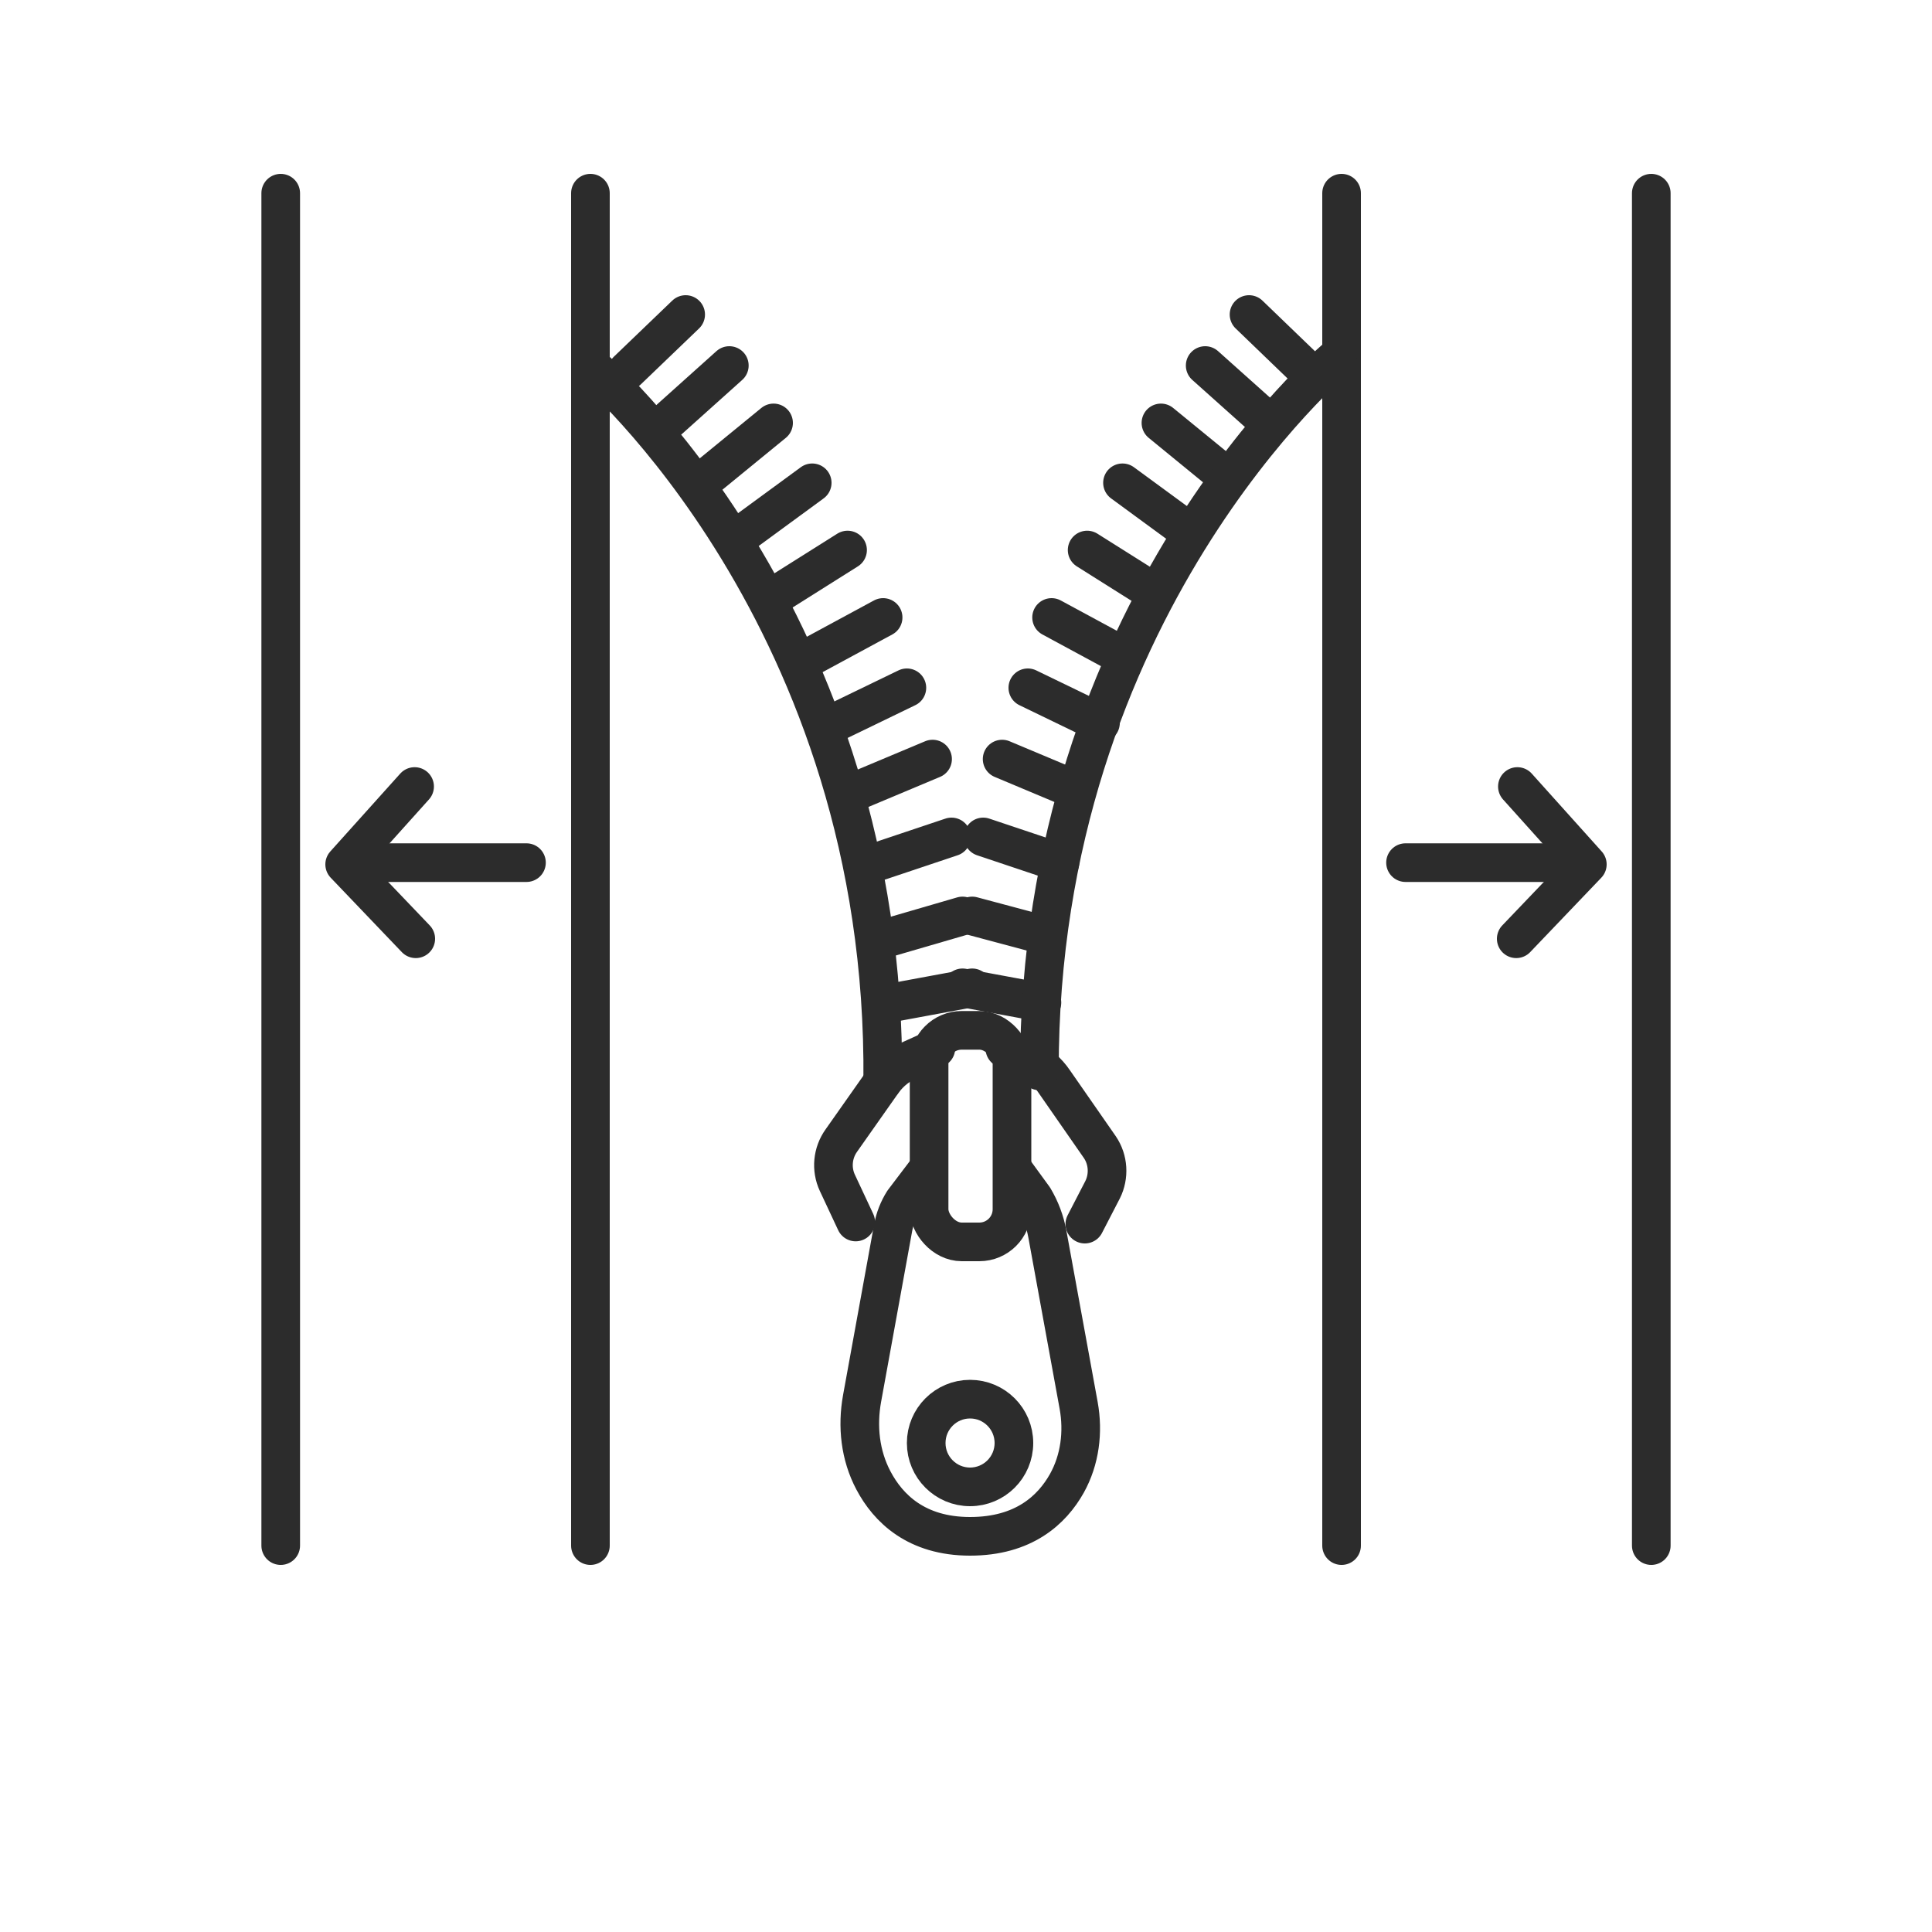
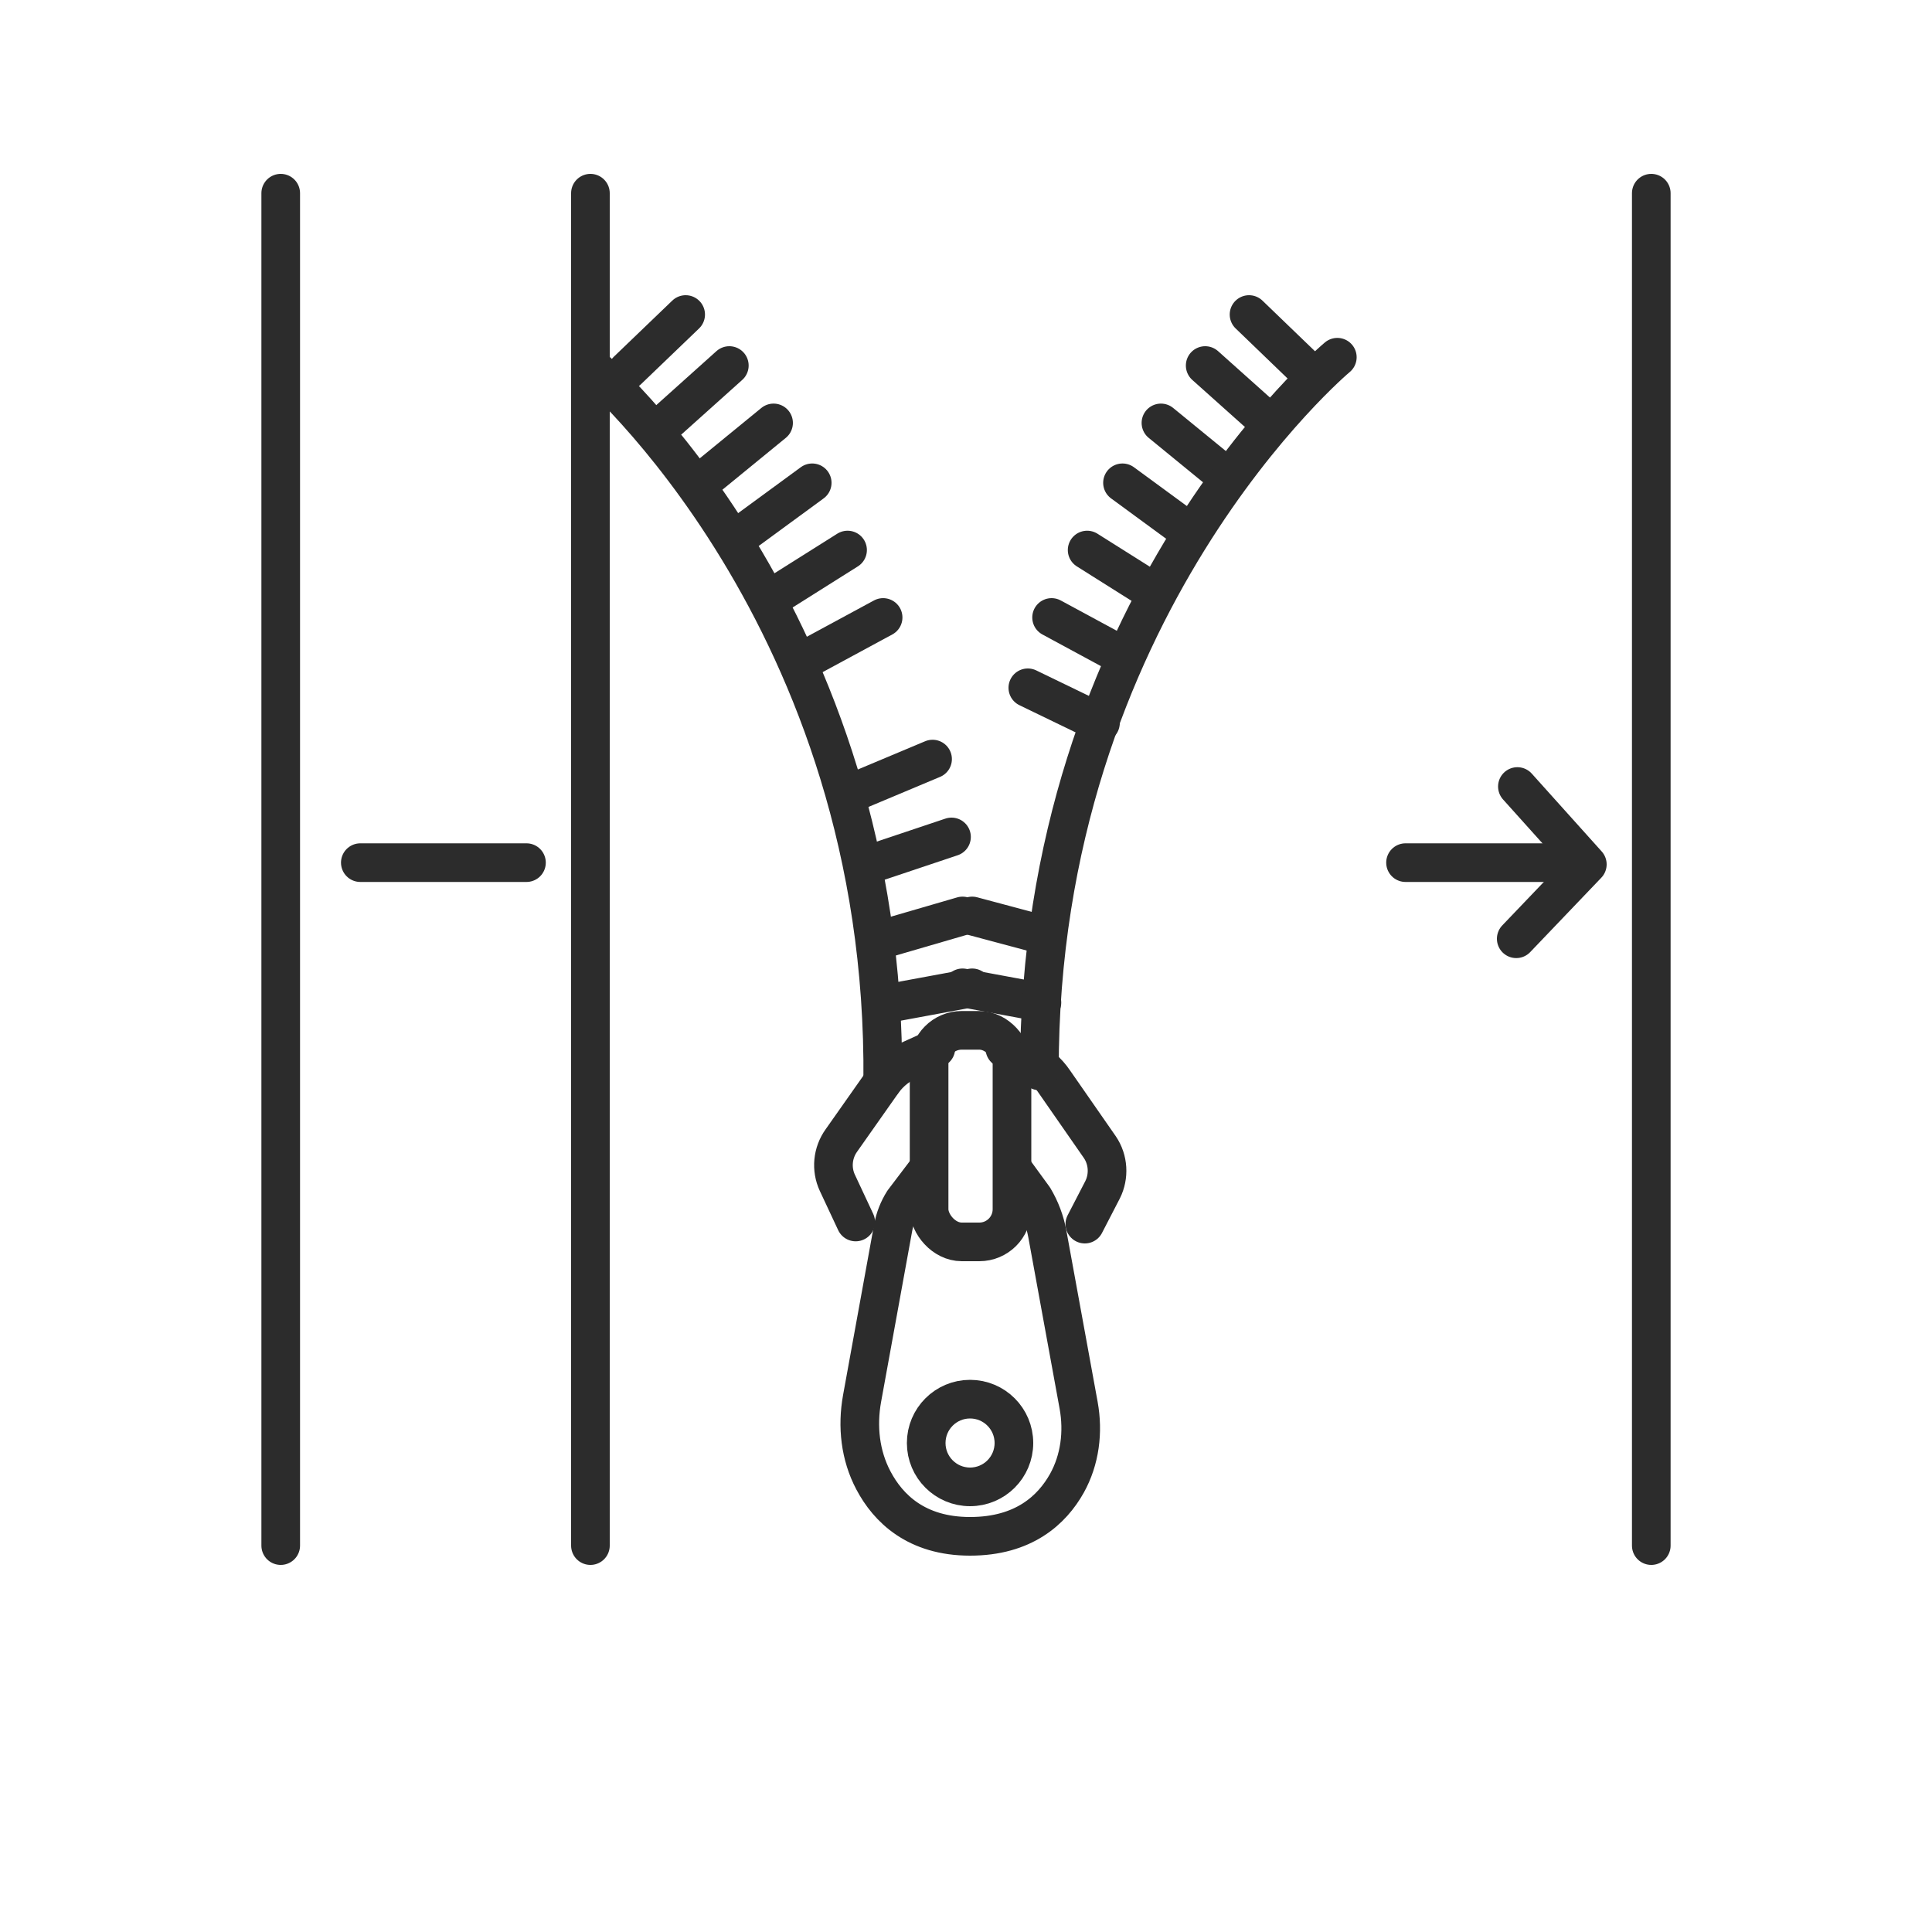
<svg xmlns="http://www.w3.org/2000/svg" viewBox="0 0 100 100" version="1.1" data-sanitized-data-name="Layer 1" data-name="Layer 1" id="Layer_1">
  <defs>
    <style>
      .cls-1 {
        fill: none;
        stroke: #2c2c2c;
        stroke-linecap: round;
        stroke-linejoin: round;
        stroke-width: 2px;
      }
    </style>
  </defs>
  <g>
    <g>
      <g>
        <rect ry="1.69" rx="1.69" height="10.95" width="4.29" y="53.33" x="48.09" class="cls-1" />
        <path d="M52.01,54.27l1.15.51c.57.26,1.05.67,1.4,1.19l2.37,3.41c.44.65.49,1.5.14,2.2l-.92,1.78" class="cls-1" />
        <path d="M44.29,63.25l-.95-2.03c-.33-.71-.25-1.55.21-2.19l2.14-3.04c.38-.53.9-.93,1.51-1.17l1.24-.56" class="cls-1" />
        <path d="M48.05,60.49l-1.29,1.7c-.26.41-.44.87-.53,1.35l-1.61,8.85c-.26,1.44-.1,2.94.59,4.24.76,1.44,2.22,2.89,5,2.89s4.24-1.37,5.01-2.74c.68-1.22.86-2.66.61-4.04l-1.62-8.87c-.12-.66-.36-1.29-.7-1.86l-1.1-1.51" class="cls-1" />
        <circle r="2.27" cy="74.69" cx="50.21" class="cls-1" />
      </g>
      <g>
        <line y2="16.28" x2="35.49" y1="19.18" x1="32.47" class="cls-1" />
        <line y2="18.92" x2="37.75" y1="21.71" x1="34.64" class="cls-1" />
        <line y2="21.89" x2="40.04" y1="24.54" x1="36.8" class="cls-1" />
        <line y2="24.99" x2="42.04" y1="27.46" x1="38.67" class="cls-1" />
        <line y2="28.47" x2="43.87" y1="30.7" x1="40.33" class="cls-1" />
        <line y2="31.96" x2="45.71" y1="33.95" x1="42.03" class="cls-1" />
-         <line y2="35.6" x2="46.94" y1="37.42" x1="43.18" class="cls-1" />
        <line y2="39.29" x2="48.27" y1="40.91" x1="44.41" class="cls-1" />
        <line y2="43.32" x2="49.25" y1="44.65" x1="45.28" class="cls-1" />
        <line y2="47.41" x2="49.82" y1="48.58" x1="45.8" class="cls-1" />
        <line y2="51.13" x2="50.32" y1="51.89" x1="46.21" class="cls-1" />
      </g>
      <g>
        <line y2="16.28" x2="64.65" y1="19.18" x1="67.66" class="cls-1" />
        <line y2="18.92" x2="62.38" y1="21.71" x1="65.5" class="cls-1" />
        <line y2="21.89" x2="60.09" y1="24.54" x1="63.33" class="cls-1" />
        <line y2="24.99" x2="58.1" y1="27.46" x1="61.47" class="cls-1" />
        <line y2="28.47" x2="56.27" y1="30.7" x1="59.81" class="cls-1" />
        <line y2="31.96" x2="54.43" y1="33.95" x1="58.11" class="cls-1" />
        <line y2="35.6" x2="53.2" y1="37.42" x1="56.96" class="cls-1" />
-         <line y2="39.29" x2="51.87" y1="40.91" x1="55.73" class="cls-1" />
-         <line y2="43.32" x2="50.89" y1="44.65" x1="54.86" class="cls-1" />
        <line y2="47.41" x2="50.32" y1="48.42" x1="54.1" class="cls-1" />
        <line y2="51.13" x2="49.82" y1="51.89" x1="53.93" class="cls-1" />
      </g>
    </g>
    <g>
-       <line y2="80" x2="69.44" y1="10" x1="69.44" class="cls-1" />
      <line y2="80" x2="85.47" y1="10" x1="85.47" class="cls-1" />
    </g>
    <g>
      <line y2="80" x2="14.53" y1="10" x1="14.53" class="cls-1" />
      <line y2="80" x2="30.56" y1="10" x1="30.56" class="cls-1" />
    </g>
    <g>
      <polyline points="78.48 48.59 82.16 44.74 78.54 40.71" class="cls-1" />
      <line y2="44.65" x2="72.75" y1="44.65" x1="81.35" class="cls-1" />
    </g>
    <g>
-       <polyline points="21.52 48.59 17.84 44.74 21.46 40.71" class="cls-1" />
      <line y2="44.65" x2="27.25" y1="44.65" x1="18.65" class="cls-1" />
    </g>
  </g>
  <path d="M30.56,18.92s15.37,13.05,15.13,37.06" class="cls-1" />
  <path d="M69.22,18.49s-15.47,12.93-15.42,36.94" class="cls-1" />
</svg>